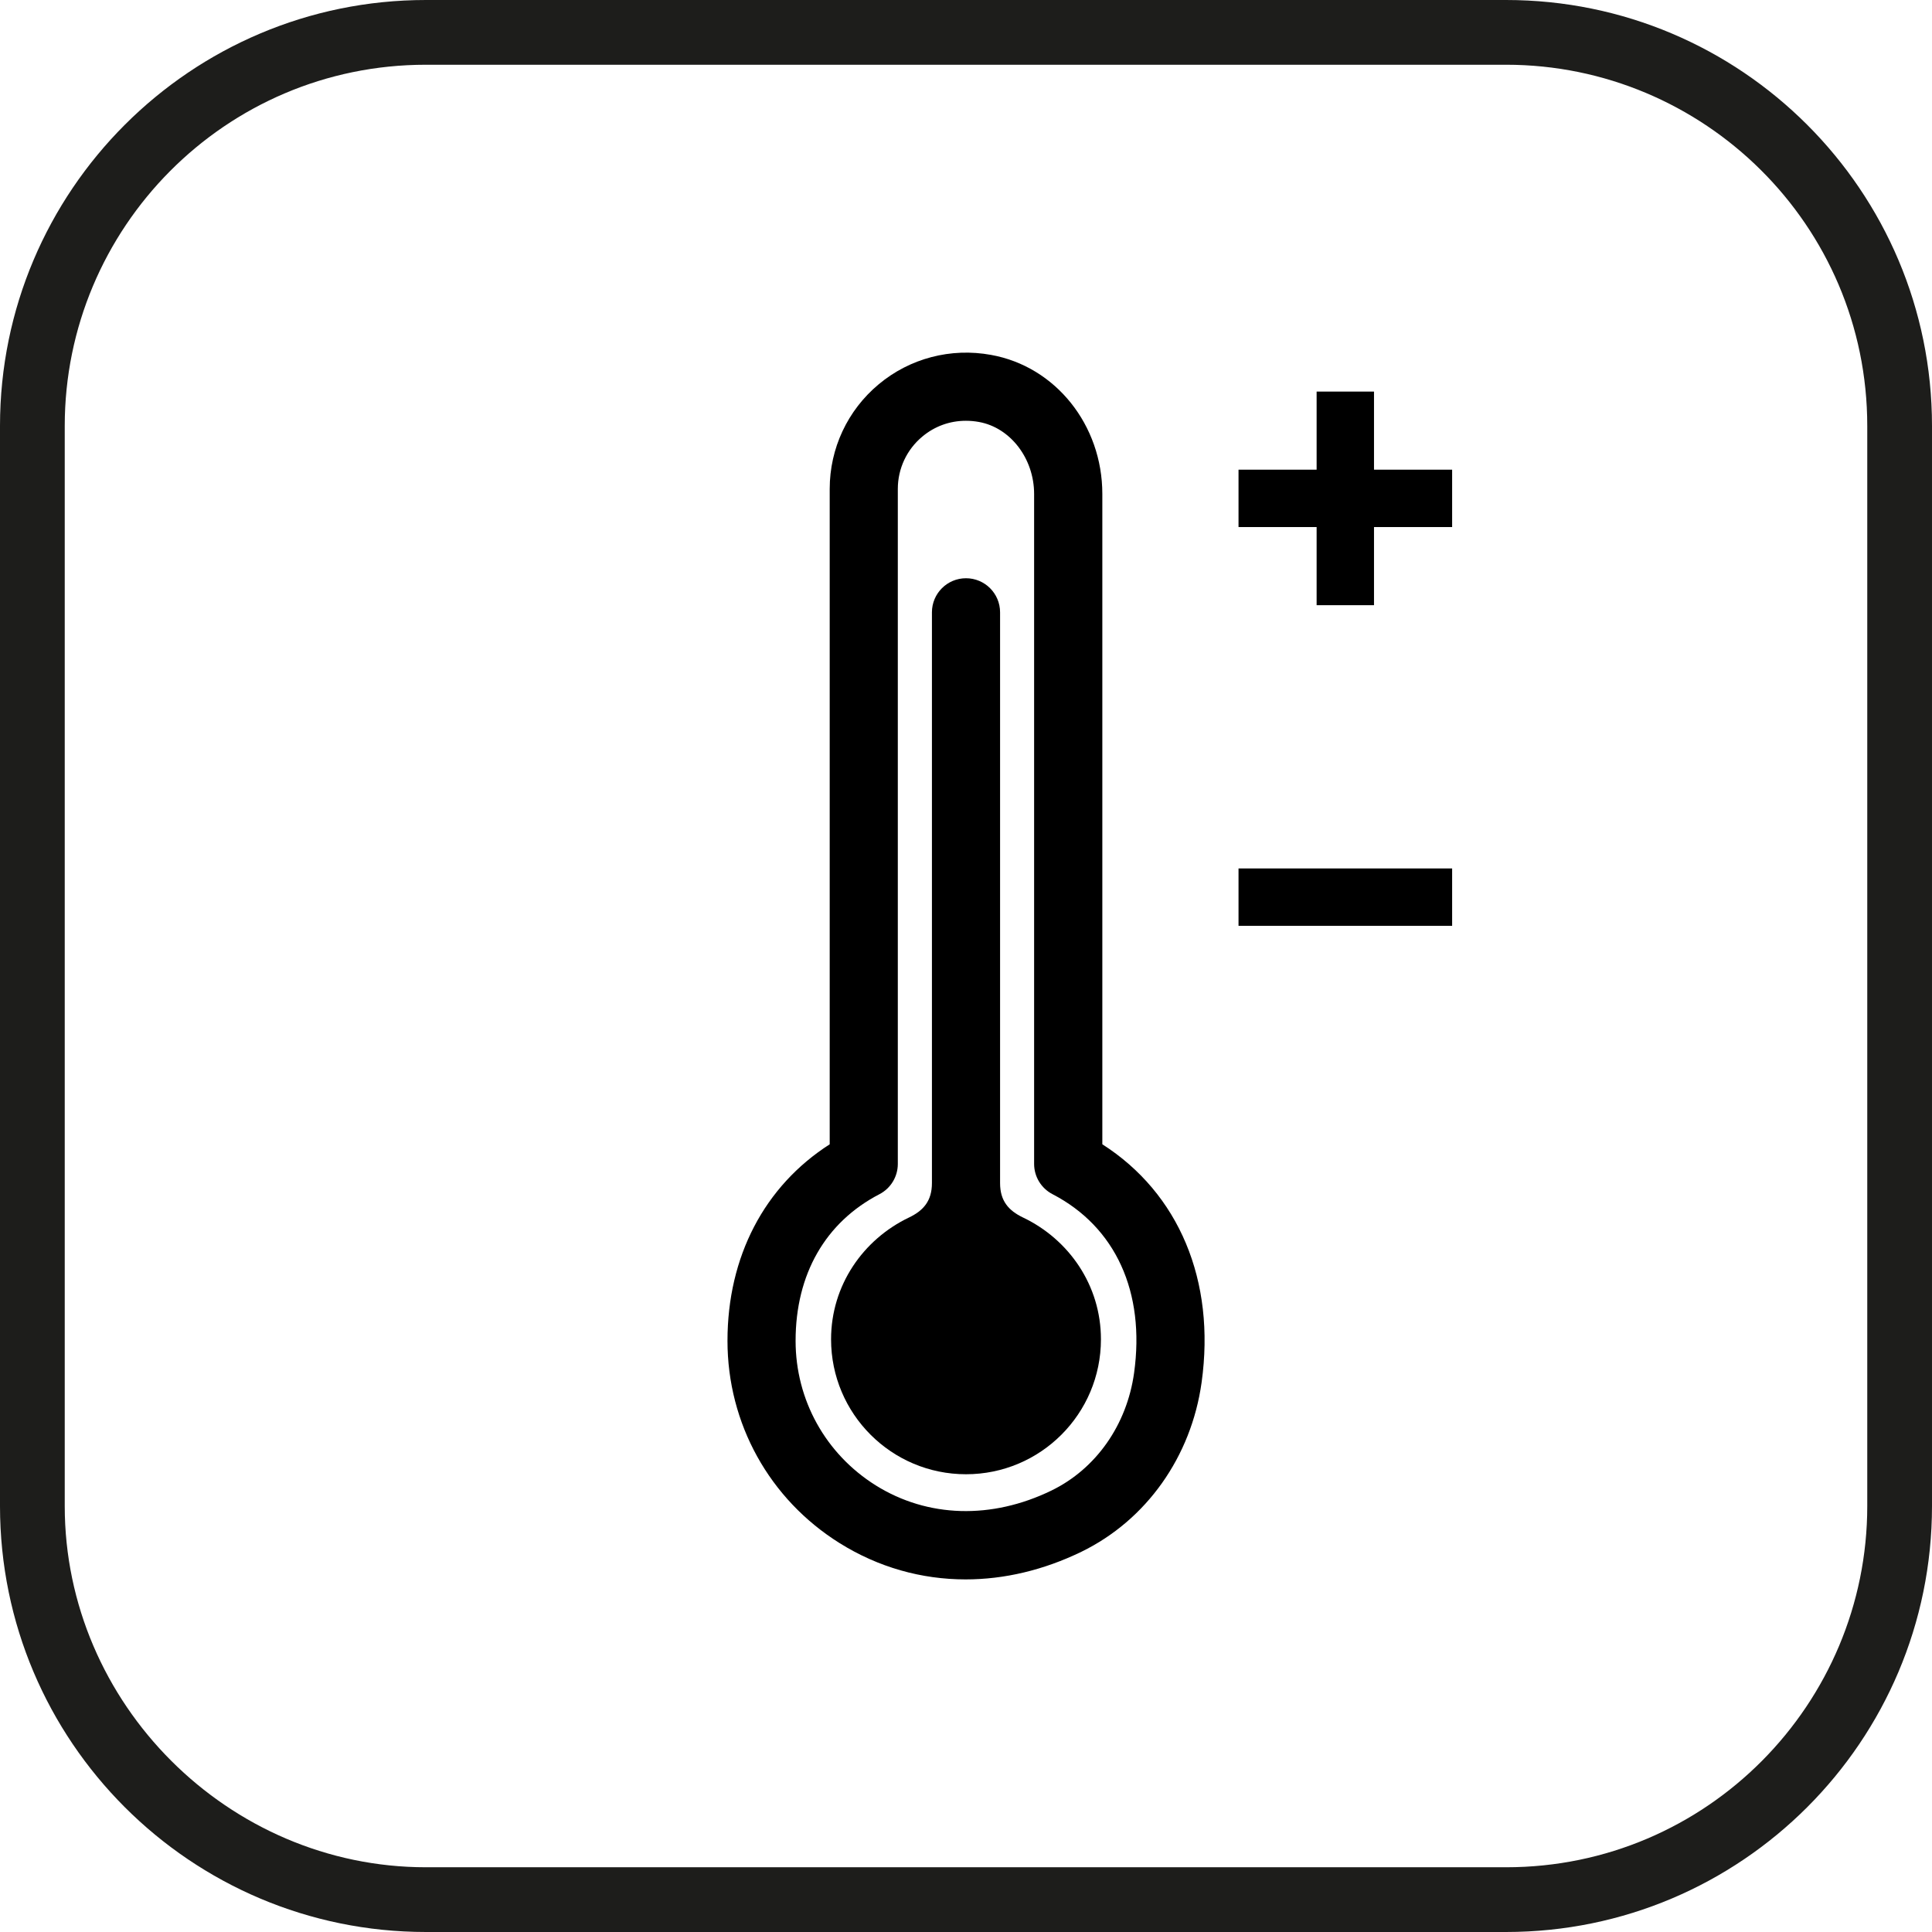
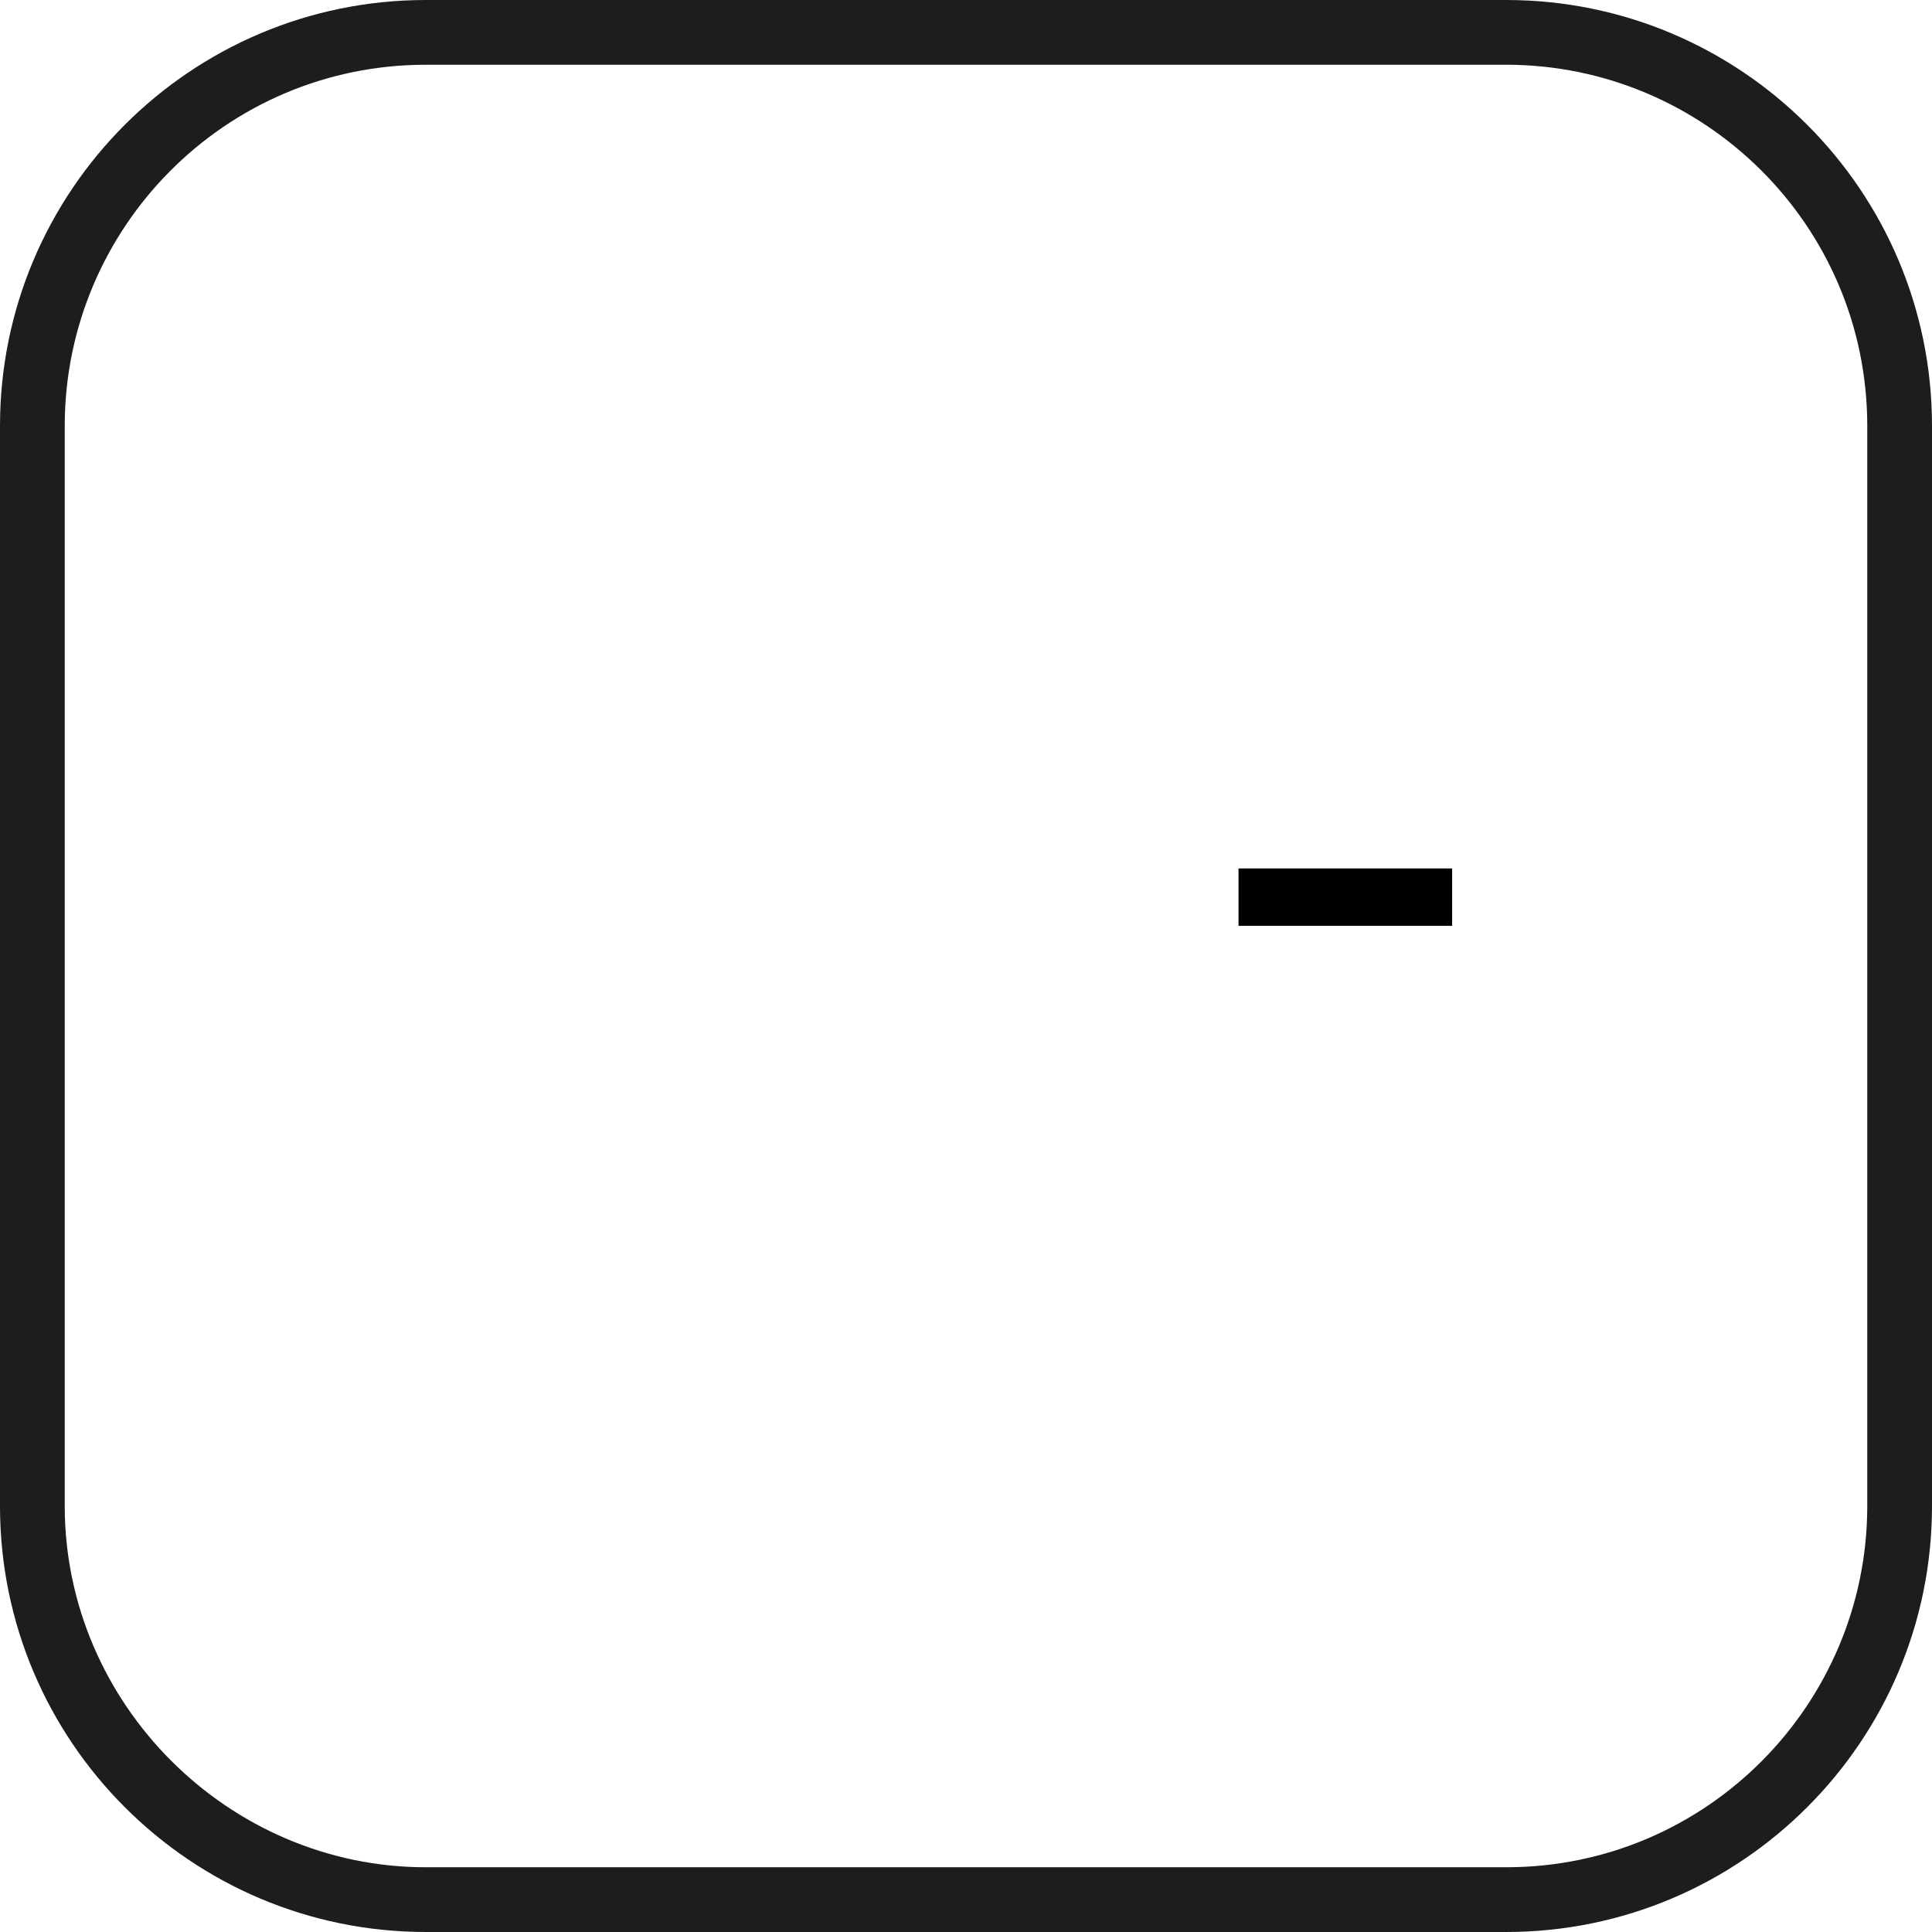
<svg xmlns="http://www.w3.org/2000/svg" version="1.1" id="Vrstva_1" x="0px" y="0px" viewBox="0 0 56.7 56.7" style="enable-background:new 0 0 56.7 56.7;" xml:space="preserve">
  <style type="text/css">
	.st0{fill:#1D1D1B;}
</style>
  <path class="st0" d="M44.2,0H12.5C5.6,0,0,5.6,0,12.5v31.7c0,6.9,5.6,12.5,12.5,12.5h31.7c6.9,0,12.5-5.6,12.5-12.5V12.5  C56.7,5.6,51.1,0,44.2,0z M54.8,44.2c0,5.8-4.7,10.6-10.6,10.6H12.5C6.7,54.8,1.9,50,1.9,44.2V12.5c0-5.8,4.7-10.6,10.6-10.6h31.7  c5.8,0,10.6,4.7,10.6,10.6C54.8,12.5,54.8,44.2,54.8,44.2z" />
  <g>
-     <path d="M28.339,46.352c-1.299,0-2.564-0.356-3.697-1.064c-2.062-1.289-3.292-3.509-3.292-5.938c0-2.472,1.085-4.541,3-5.767   V14.349c0-1.188,0.523-2.308,1.437-3.07c0.912-0.763,2.116-1.08,3.301-0.863l0,0c1.891,0.341,3.263,2.057,3.263,4.08v19.086   c2.246,1.436,3.329,4.001,2.914,6.986c-0.304,2.187-1.623,4.045-3.528,4.973C30.623,46.082,29.469,46.352,28.339,46.352z    M28.347,12.349c-0.471,0-0.914,0.159-1.279,0.464c-0.457,0.381-0.719,0.941-0.719,1.536v19.81c0,0.374-0.208,0.716-0.539,0.888   c-1.587,0.823-2.461,2.351-2.461,4.303c0,1.735,0.88,3.321,2.353,4.243c1.521,0.95,3.401,1.005,5.158,0.15   c1.305-0.635,2.211-1.924,2.423-3.45c0.33-2.374-0.543-4.286-2.395-5.247c-0.331-0.172-0.539-0.514-0.539-0.888V14.496   c0-1.038-0.695-1.946-1.618-2.112l0,0C28.602,12.36,28.473,12.349,28.347,12.349z" />
-     <rect x="36.348" y="13.784" width="6.269" height="1.684" />
-     <rect x="38.64" y="11.492" width="1.684" height="6.269" />
    <rect x="36.348" y="25.487" width="6.269" height="1.684" />
-     <path d="M30.025,35.732c-0.425-0.203-0.675-0.488-0.675-1.01c0-2.52,0-16.752,0-16.752c0-0.552-0.448-1-1-1s-1,0.448-1,1   c0,0,0,14.232,0,16.752c0,0.522-0.25,0.807-0.675,1.01c-1.342,0.642-2.285,1.987-2.285,3.574c0,2.187,1.773,3.96,3.96,3.96   s3.96-1.773,3.96-3.96C32.311,37.719,31.367,36.373,30.025,35.732z" />
  </g>
</svg>